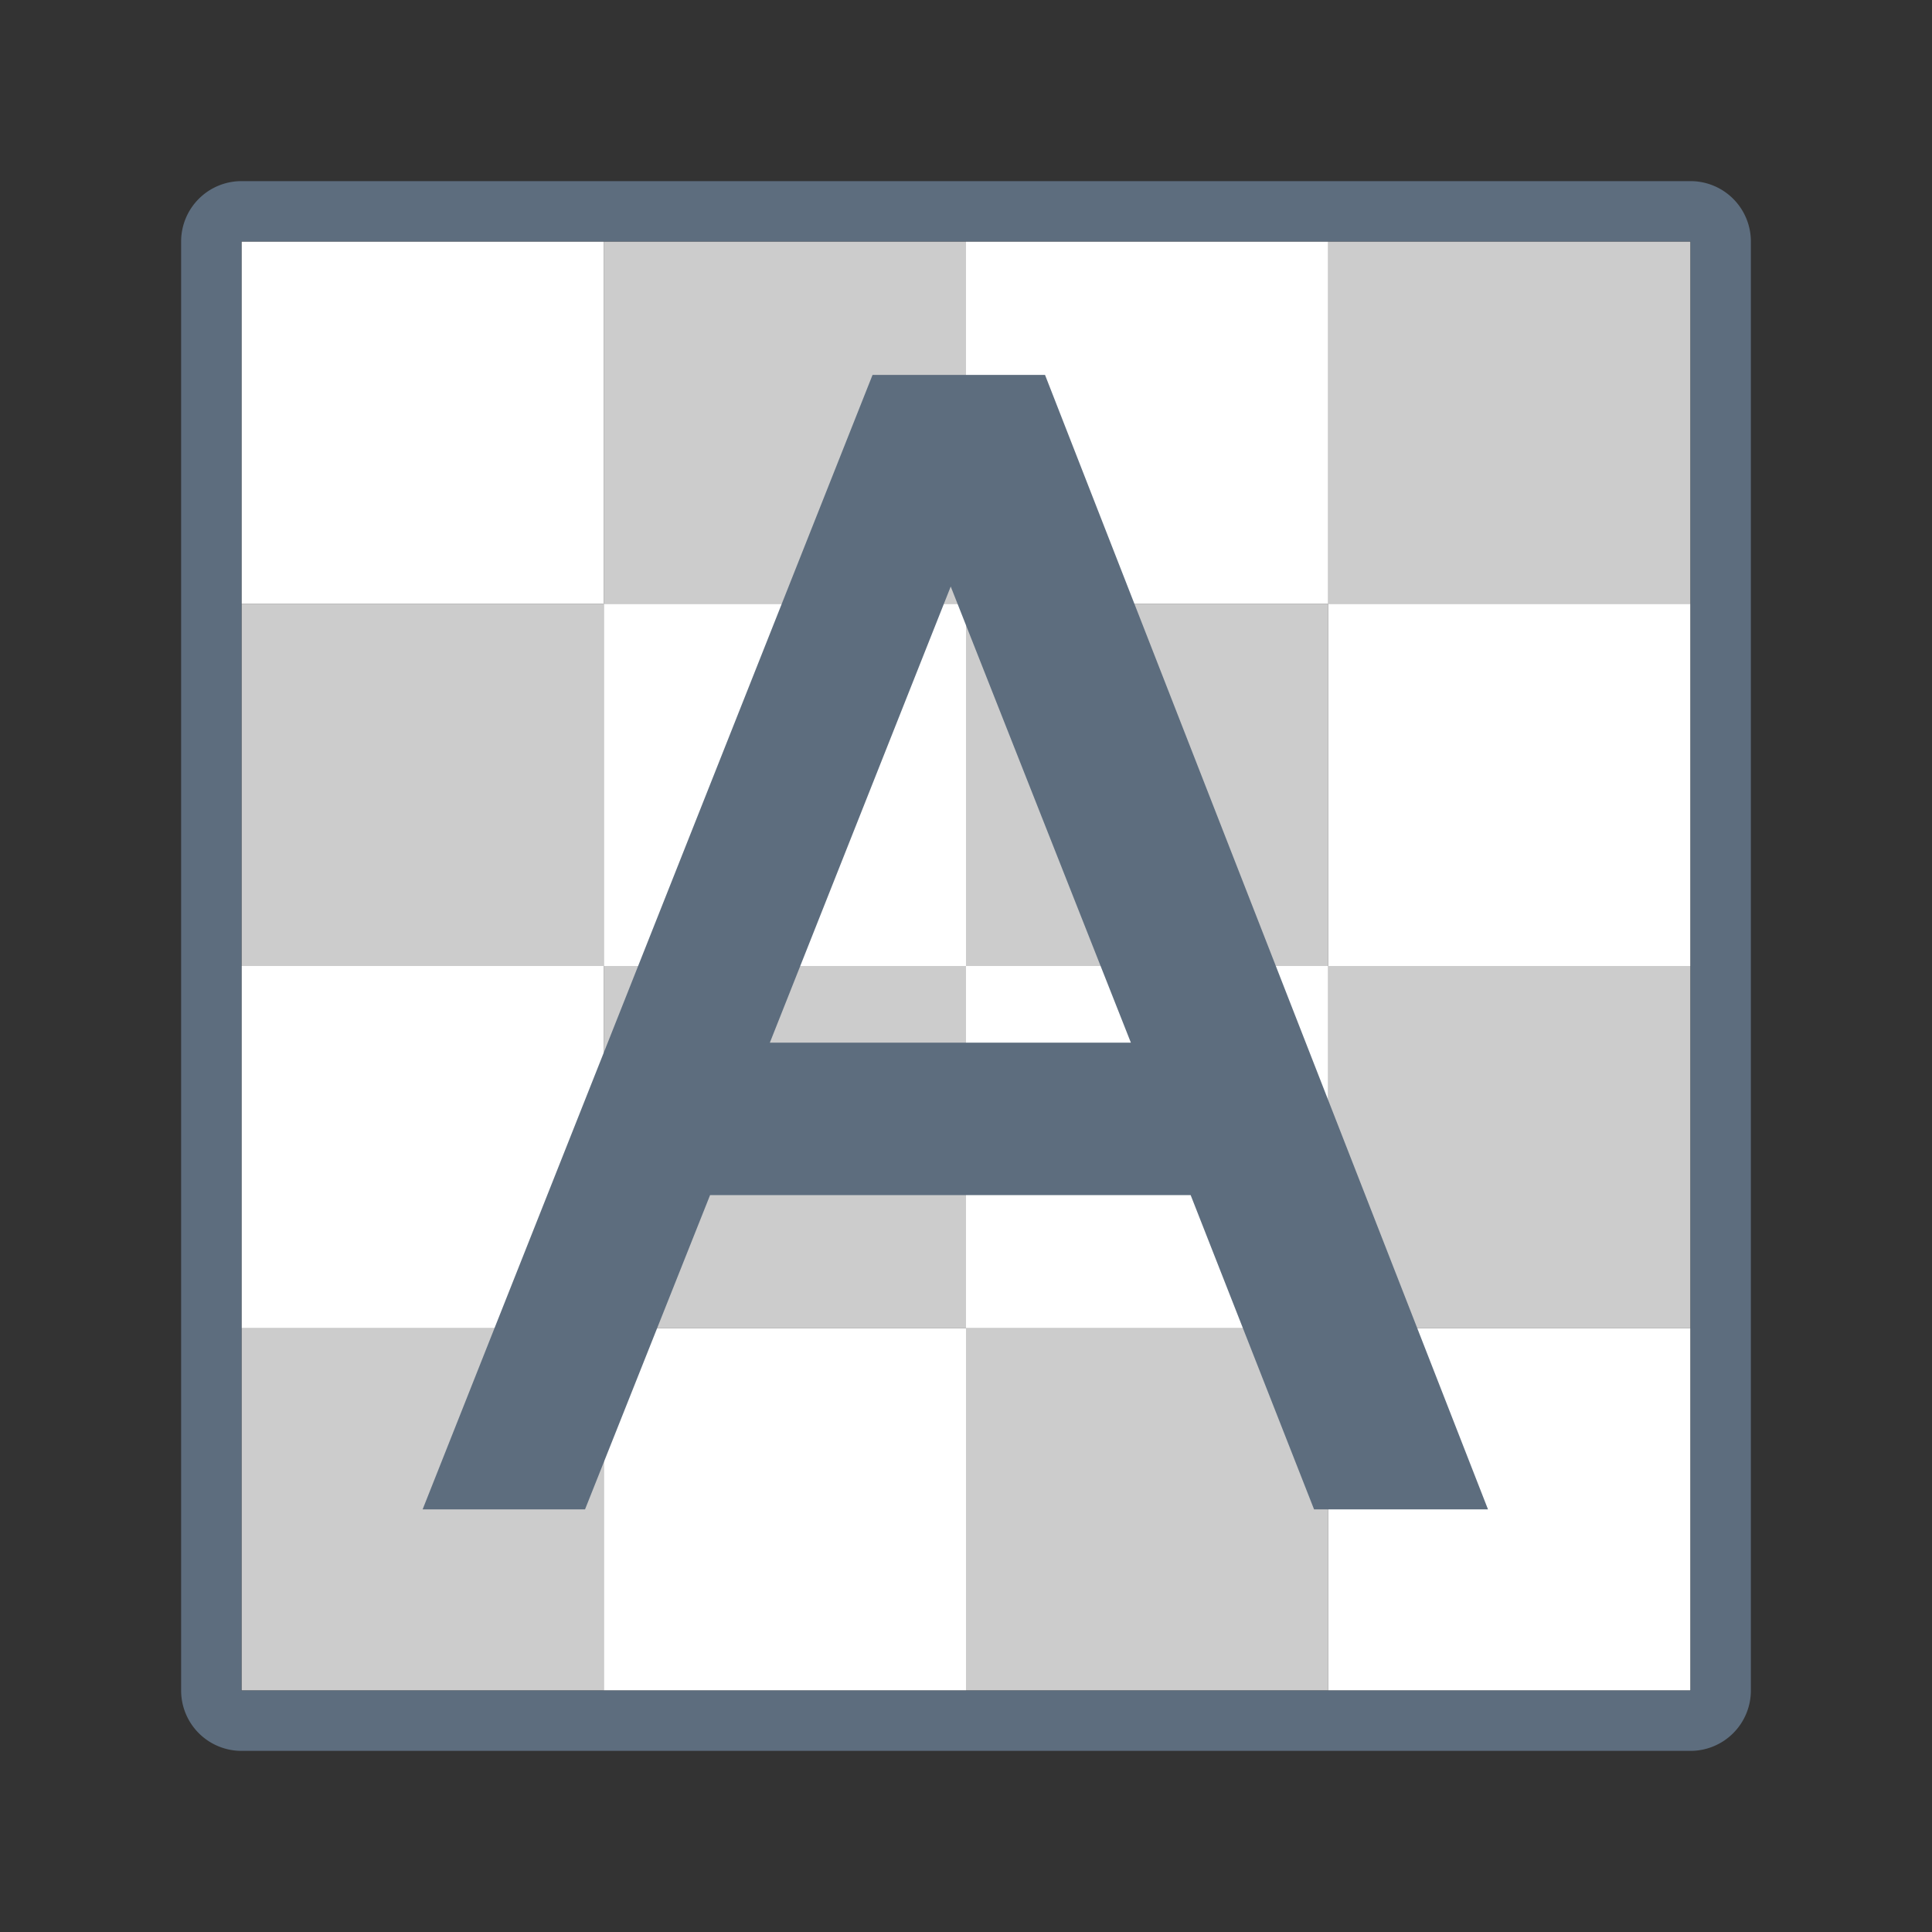
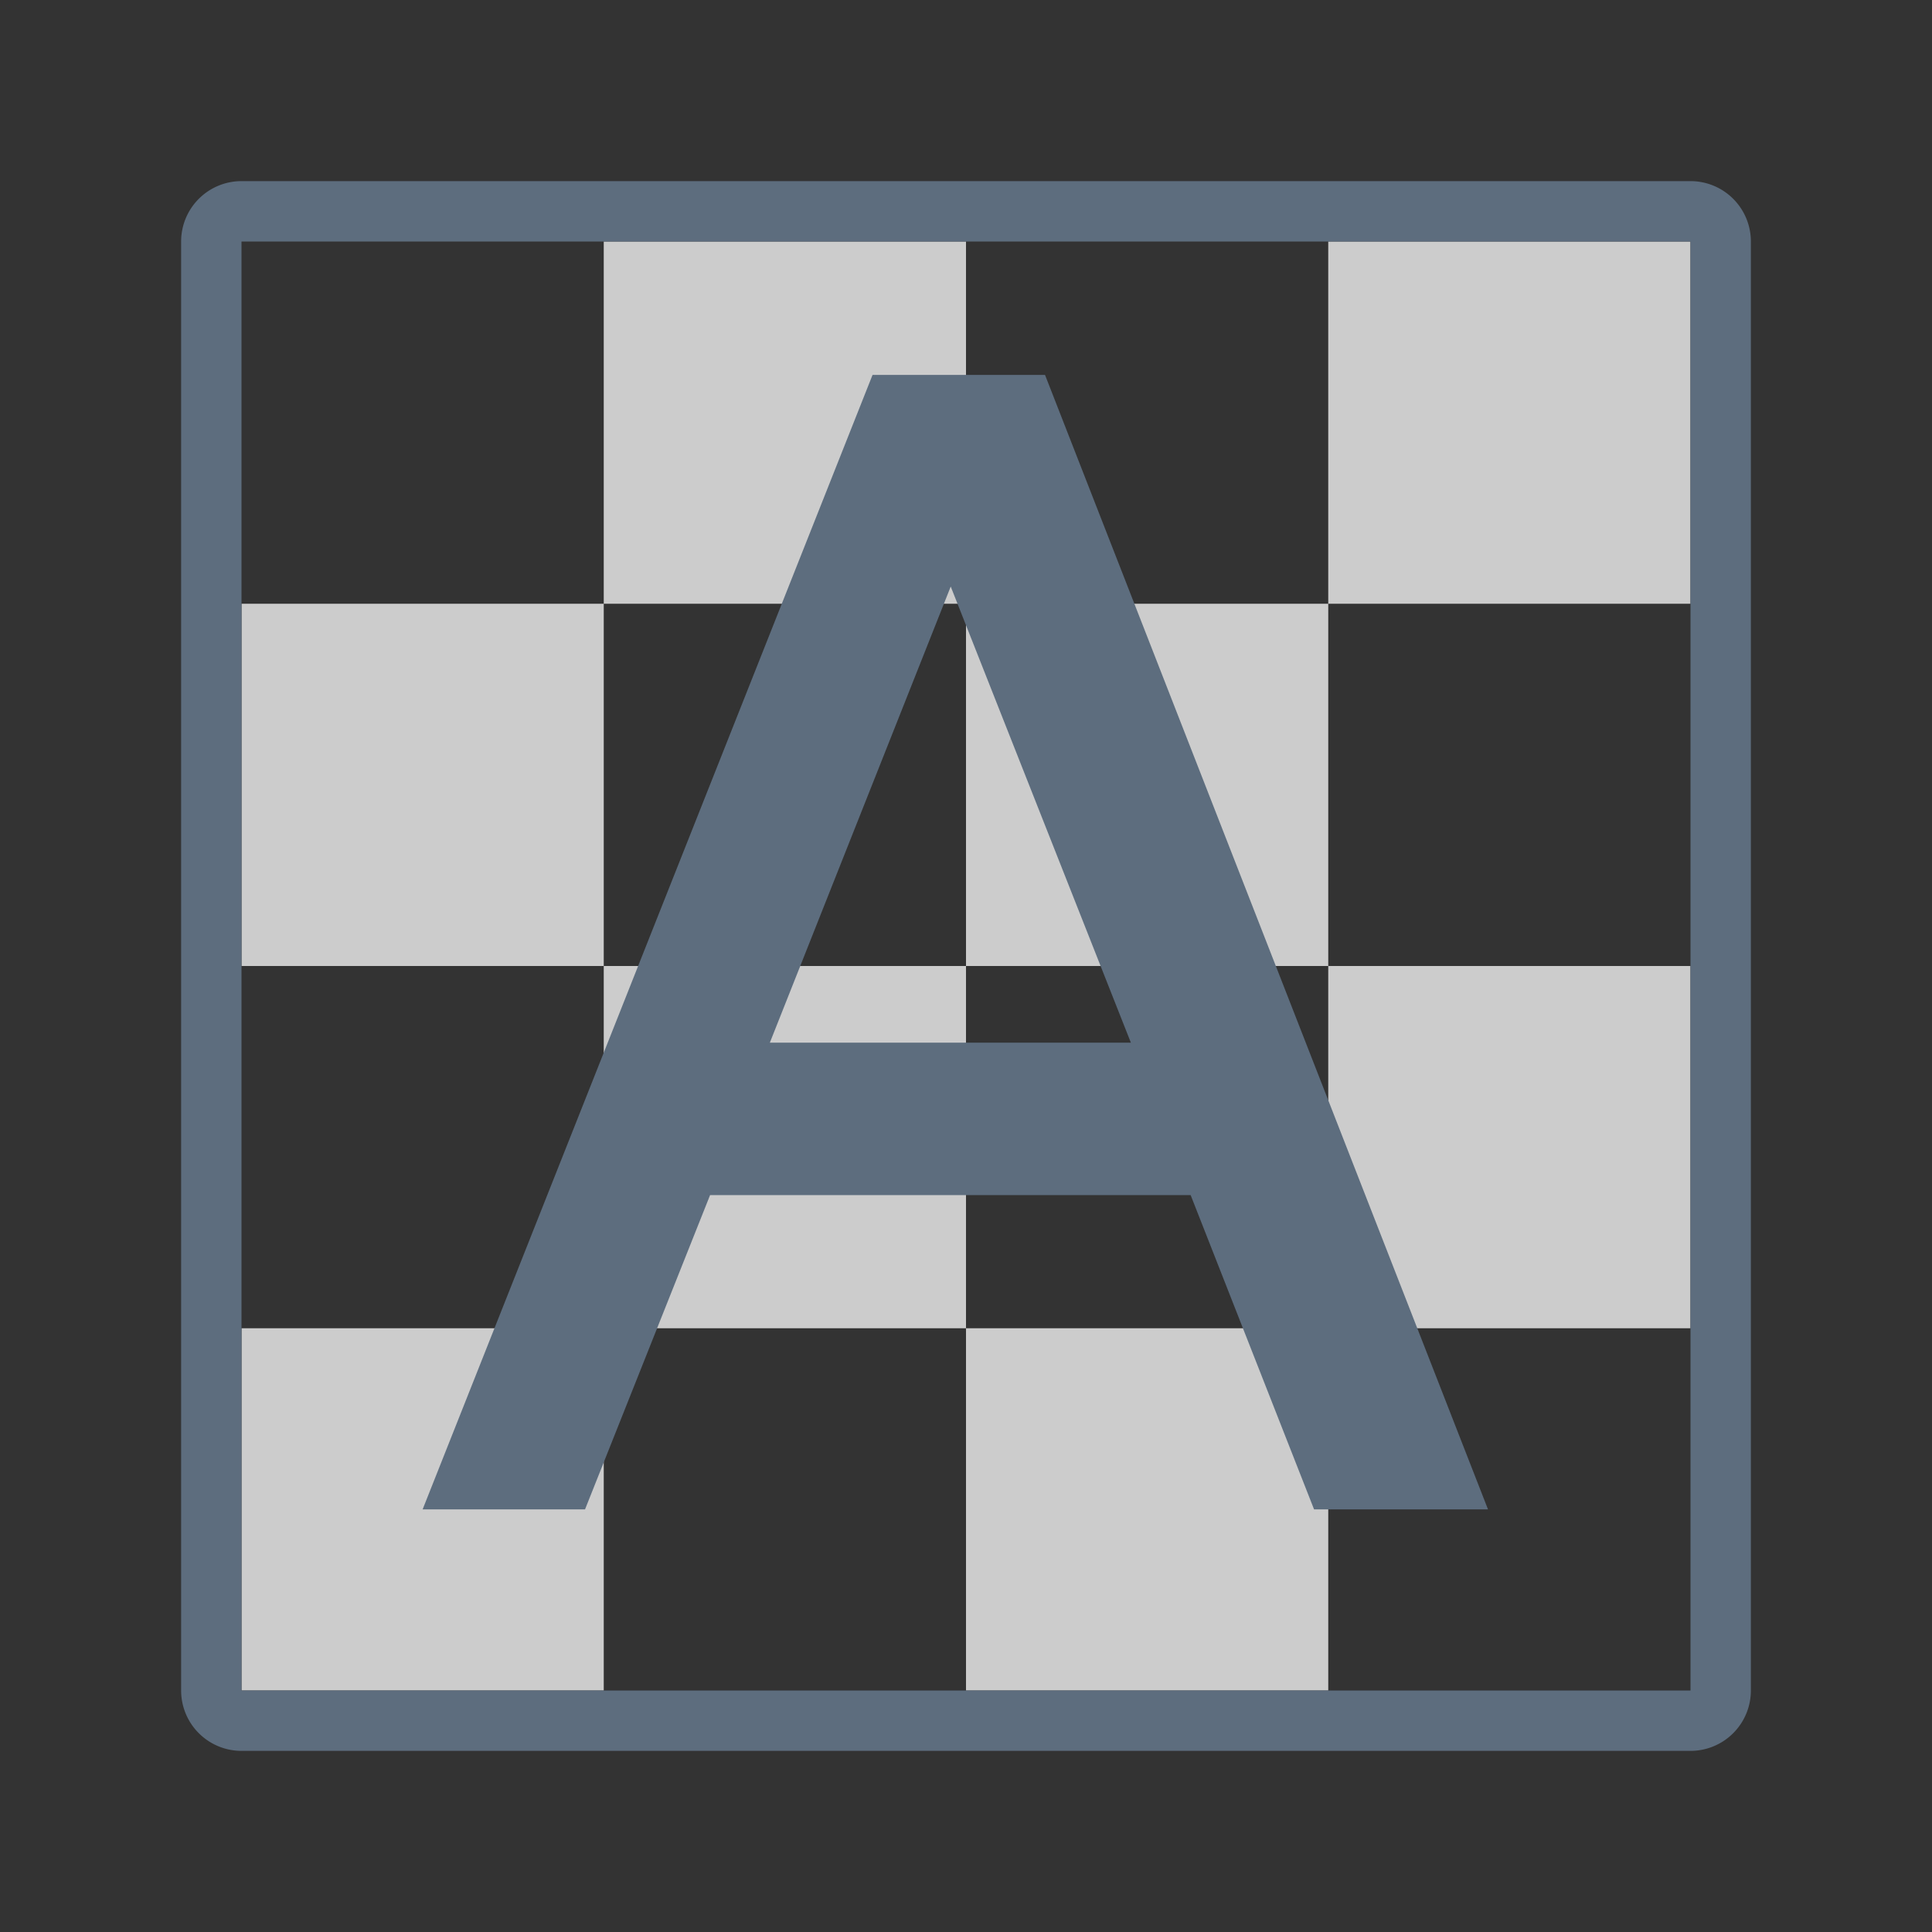
<svg xmlns="http://www.w3.org/2000/svg" class="icon" style="width: 1em;height: 1em;vertical-align: middle;fill: currentColor;overflow: hidden;" viewBox="0 0 1024 1024" version="1.1" p-id="7105">
  <rect x="0" y="0" width="1024" height="1024" fill="#333333" stroke="none" />
  <path d="M320 128h192v192h-192V128z m-192 192h192v192H128v-192z m384 0h192v192h-192v-192z m-192 192h192v192h-192v-192z m-192 192h192v192H128v-192z m384 0h192v192h-192v-192z m192-576h192v192h-192V128z m0 384h192v192h-192v-192z" fill="#CCCCCC" p-id="7106" />
-   <path d="M128 128h192v192H128V128z m384 0h192v192h-192V128z m-192 192h192v192h-192v-192z m384 0h192v192h-192v-192zM128 512h192v192H128v-192z m384 0h192v192h-192v-192z m-192 192h192v192h-192v-192z m384 0h192v192h-192v-192z" fill="#FFFFFF" p-id="7107" />
-   <path d="M128 96h768a32 32 0 0 1 32 32v768a32 32 0 0 1-32 32H128a32 32 0 0 1-32-32V128a32 32 0 0 1 32-32z m0 32v768h768V128H128z" fill="#5D6D7E" p-id="7108" />
+   <path d="M128 96h768a32 32 0 0 1 32 32v768a32 32 0 0 1-32 32H128a32 32 0 0 1-32-32V128a32 32 0 0 1 32-32z m0 32v768h768V128H128" fill="#5D6D7E" p-id="7108" />
  <path d="M503.904 310.88l-95.872 241.76h191.36l-95.488-241.76zM696.48 800l-65.408-166.56h-254.72L310.08 800H224l238.464-601.28h91.424L788.672 800h-92.192z" fill="#5D6D7E" p-id="7109" />
</svg>